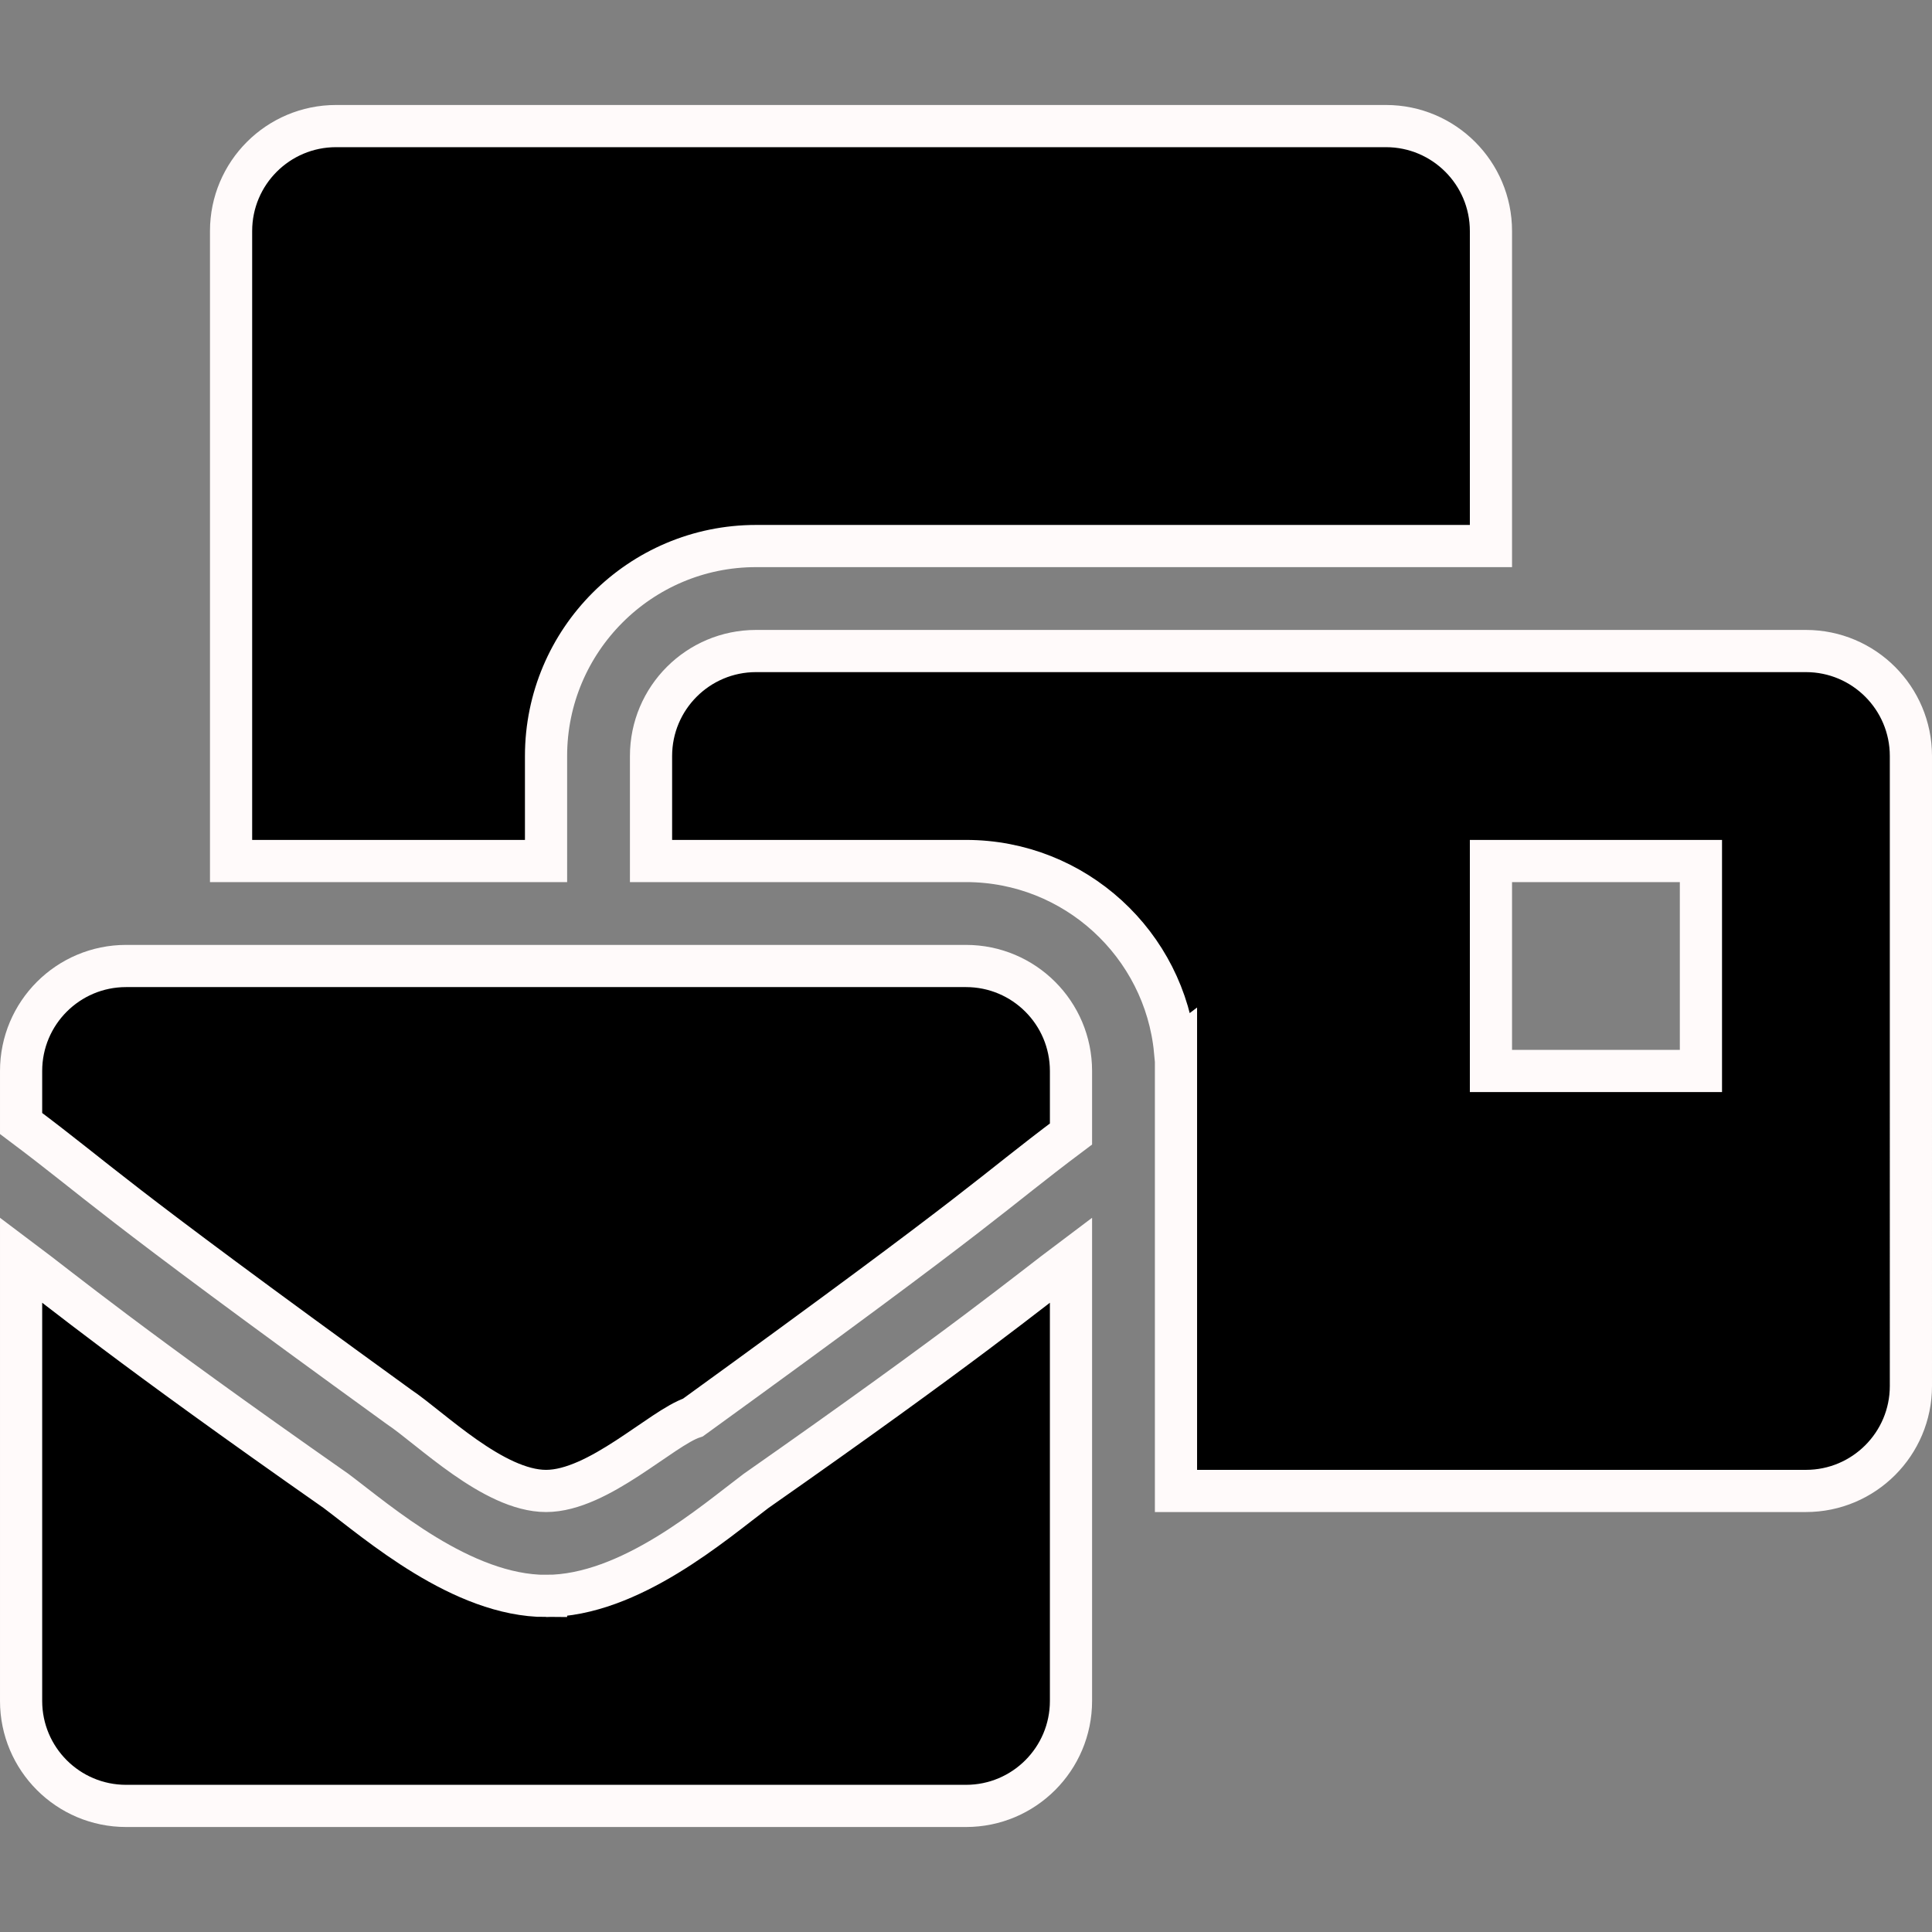
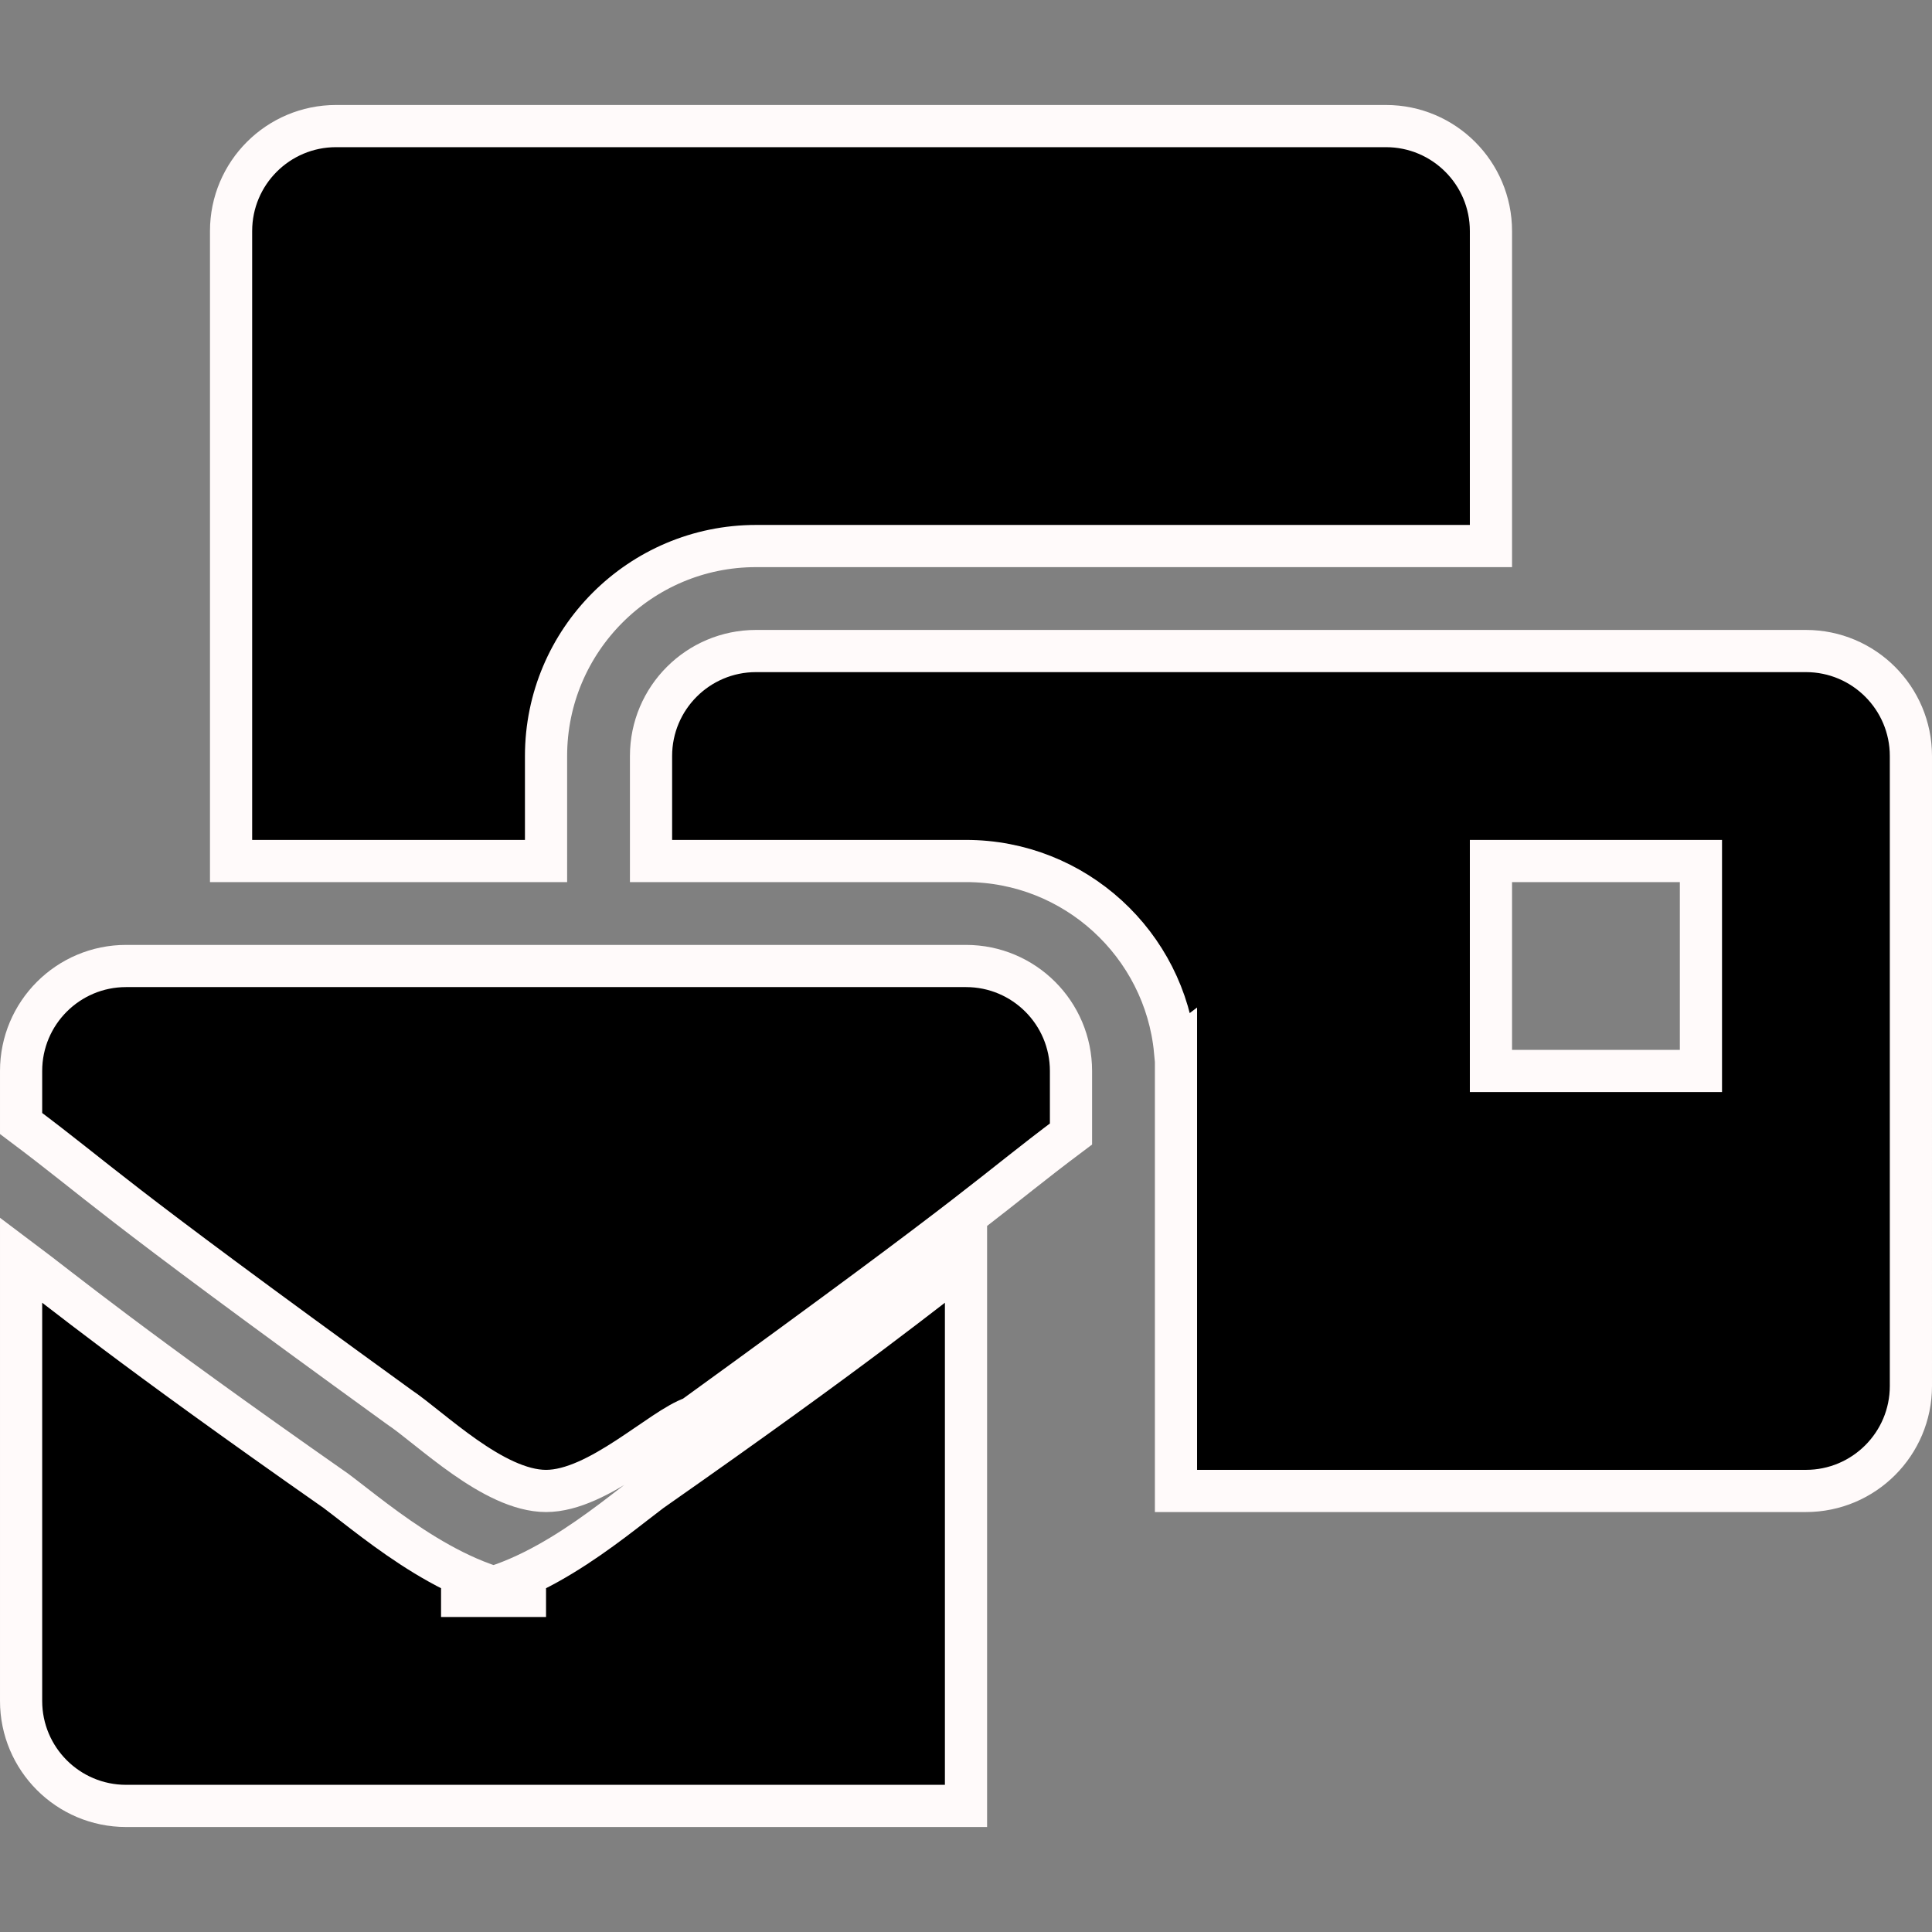
<svg xmlns="http://www.w3.org/2000/svg" xmlns:ns1="http://sodipodi.sourceforge.net/DTD/sodipodi-0.dtd" xmlns:ns2="http://www.inkscape.org/namespaces/inkscape" aria-hidden="true" focusable="false" data-prefix="fas" data-icon="mail-bulk" class="svg-inline--fa fa-mail-bulk fa-w-18" role="img" viewBox="0 0 512 512" version="1.1" id="svg4" ns1:docname="multiple-items.svg" width="512" height="512" ns2:version="0.92.3 (2405546, 2018-03-11)" ns2:export-filename="/home/skylar/Documents/Projects/Sources/PackageHelper/www/assets/images/multiple-items.png" ns2:export-xdpi="9.3800001" ns2:export-ydpi="9.3800001">
  <rect x="0" y="0" width="512" height="512" fill="#808080" stroke="none" />
  <defs id="defs8" />
  <ns1:namedview pagecolor="#060606" bordercolor="#666666" borderopacity="1" objecttolerance="10" gridtolerance="10" guidetolerance="10" ns2:pageopacity="0" ns2:pageshadow="2" ns2:window-width="1680" ns2:window-height="991" id="namedview6" showgrid="false" ns2:zoom="0.4609375" ns2:cx="-20.067797" ns2:cy="256" ns2:window-x="1920" ns2:window-y="0" ns2:window-maximized="1" ns2:current-layer="svg4" />
-   <path d="m 144.706,422.94 c -22.259,0 -44.517,-19.476 -55.647,-27.823 C 33.413,356.164 16.719,342.253 5.59,333.905 v 116.858 c 0,15.364 12.46,27.823 27.823,27.823 H 256 c 15.364,0 27.823,-12.46 27.823,-27.823 V 333.905 c -11.129,8.347 -27.823,22.259 -83.47,61.211 -11.129,8.347 -33.388,27.823 -55.647,27.823 z M 256,256 H 33.413 C 18.049,256 5.59,268.46 5.59,283.823 v 13.912 c 22.259,16.694 19.476,16.694 100.164,75.123 8.347,5.565 25.041,22.259 38.953,22.259 13.912,0 30.606,-16.694 38.953,-19.476 80.688,-58.429 77.905,-58.429 100.164,-75.123 V 283.823 C 283.823,268.46 271.364,256 256,256 Z M 478.587,172.53 H 200.353 c -15.364,0 -27.823,12.46 -27.823,27.823 v 27.823 h 83.47 c 28.875,0 52.682,22.102 55.395,50.273 l 0.252,-0.191 V 395.117 H 478.587 c 15.364,0 27.823,-12.46 27.823,-27.823 V 200.353 c 0,-15.364 -12.46,-27.823 -27.823,-27.823 z M 450.764,283.823 h -55.647 v -55.647 h 55.647 z M 144.706,200.353 c 0,-30.684 24.963,-55.647 55.647,-55.647 H 395.117 V 61.236 c 0,-15.364 -12.46,-27.823 -27.823,-27.823 H 89.06 c -15.364,0 -27.823,12.46 -27.823,27.823 V 228.177 h 83.47 z" id="path2" ns2:connector-curvature="0" style="fill:currentColor;stroke:#fffafa;stroke-width:11.179;stroke-miterlimit:4;stroke-dasharray:none;stroke-opacity:1" />
+   <path d="m 144.706,422.94 c -22.259,0 -44.517,-19.476 -55.647,-27.823 C 33.413,356.164 16.719,342.253 5.59,333.905 v 116.858 c 0,15.364 12.46,27.823 27.823,27.823 H 256 V 333.905 c -11.129,8.347 -27.823,22.259 -83.47,61.211 -11.129,8.347 -33.388,27.823 -55.647,27.823 z M 256,256 H 33.413 C 18.049,256 5.59,268.46 5.59,283.823 v 13.912 c 22.259,16.694 19.476,16.694 100.164,75.123 8.347,5.565 25.041,22.259 38.953,22.259 13.912,0 30.606,-16.694 38.953,-19.476 80.688,-58.429 77.905,-58.429 100.164,-75.123 V 283.823 C 283.823,268.46 271.364,256 256,256 Z M 478.587,172.53 H 200.353 c -15.364,0 -27.823,12.46 -27.823,27.823 v 27.823 h 83.47 c 28.875,0 52.682,22.102 55.395,50.273 l 0.252,-0.191 V 395.117 H 478.587 c 15.364,0 27.823,-12.46 27.823,-27.823 V 200.353 c 0,-15.364 -12.46,-27.823 -27.823,-27.823 z M 450.764,283.823 h -55.647 v -55.647 h 55.647 z M 144.706,200.353 c 0,-30.684 24.963,-55.647 55.647,-55.647 H 395.117 V 61.236 c 0,-15.364 -12.46,-27.823 -27.823,-27.823 H 89.06 c -15.364,0 -27.823,12.46 -27.823,27.823 V 228.177 h 83.47 z" id="path2" ns2:connector-curvature="0" style="fill:currentColor;stroke:#fffafa;stroke-width:11.179;stroke-miterlimit:4;stroke-dasharray:none;stroke-opacity:1" />
</svg>